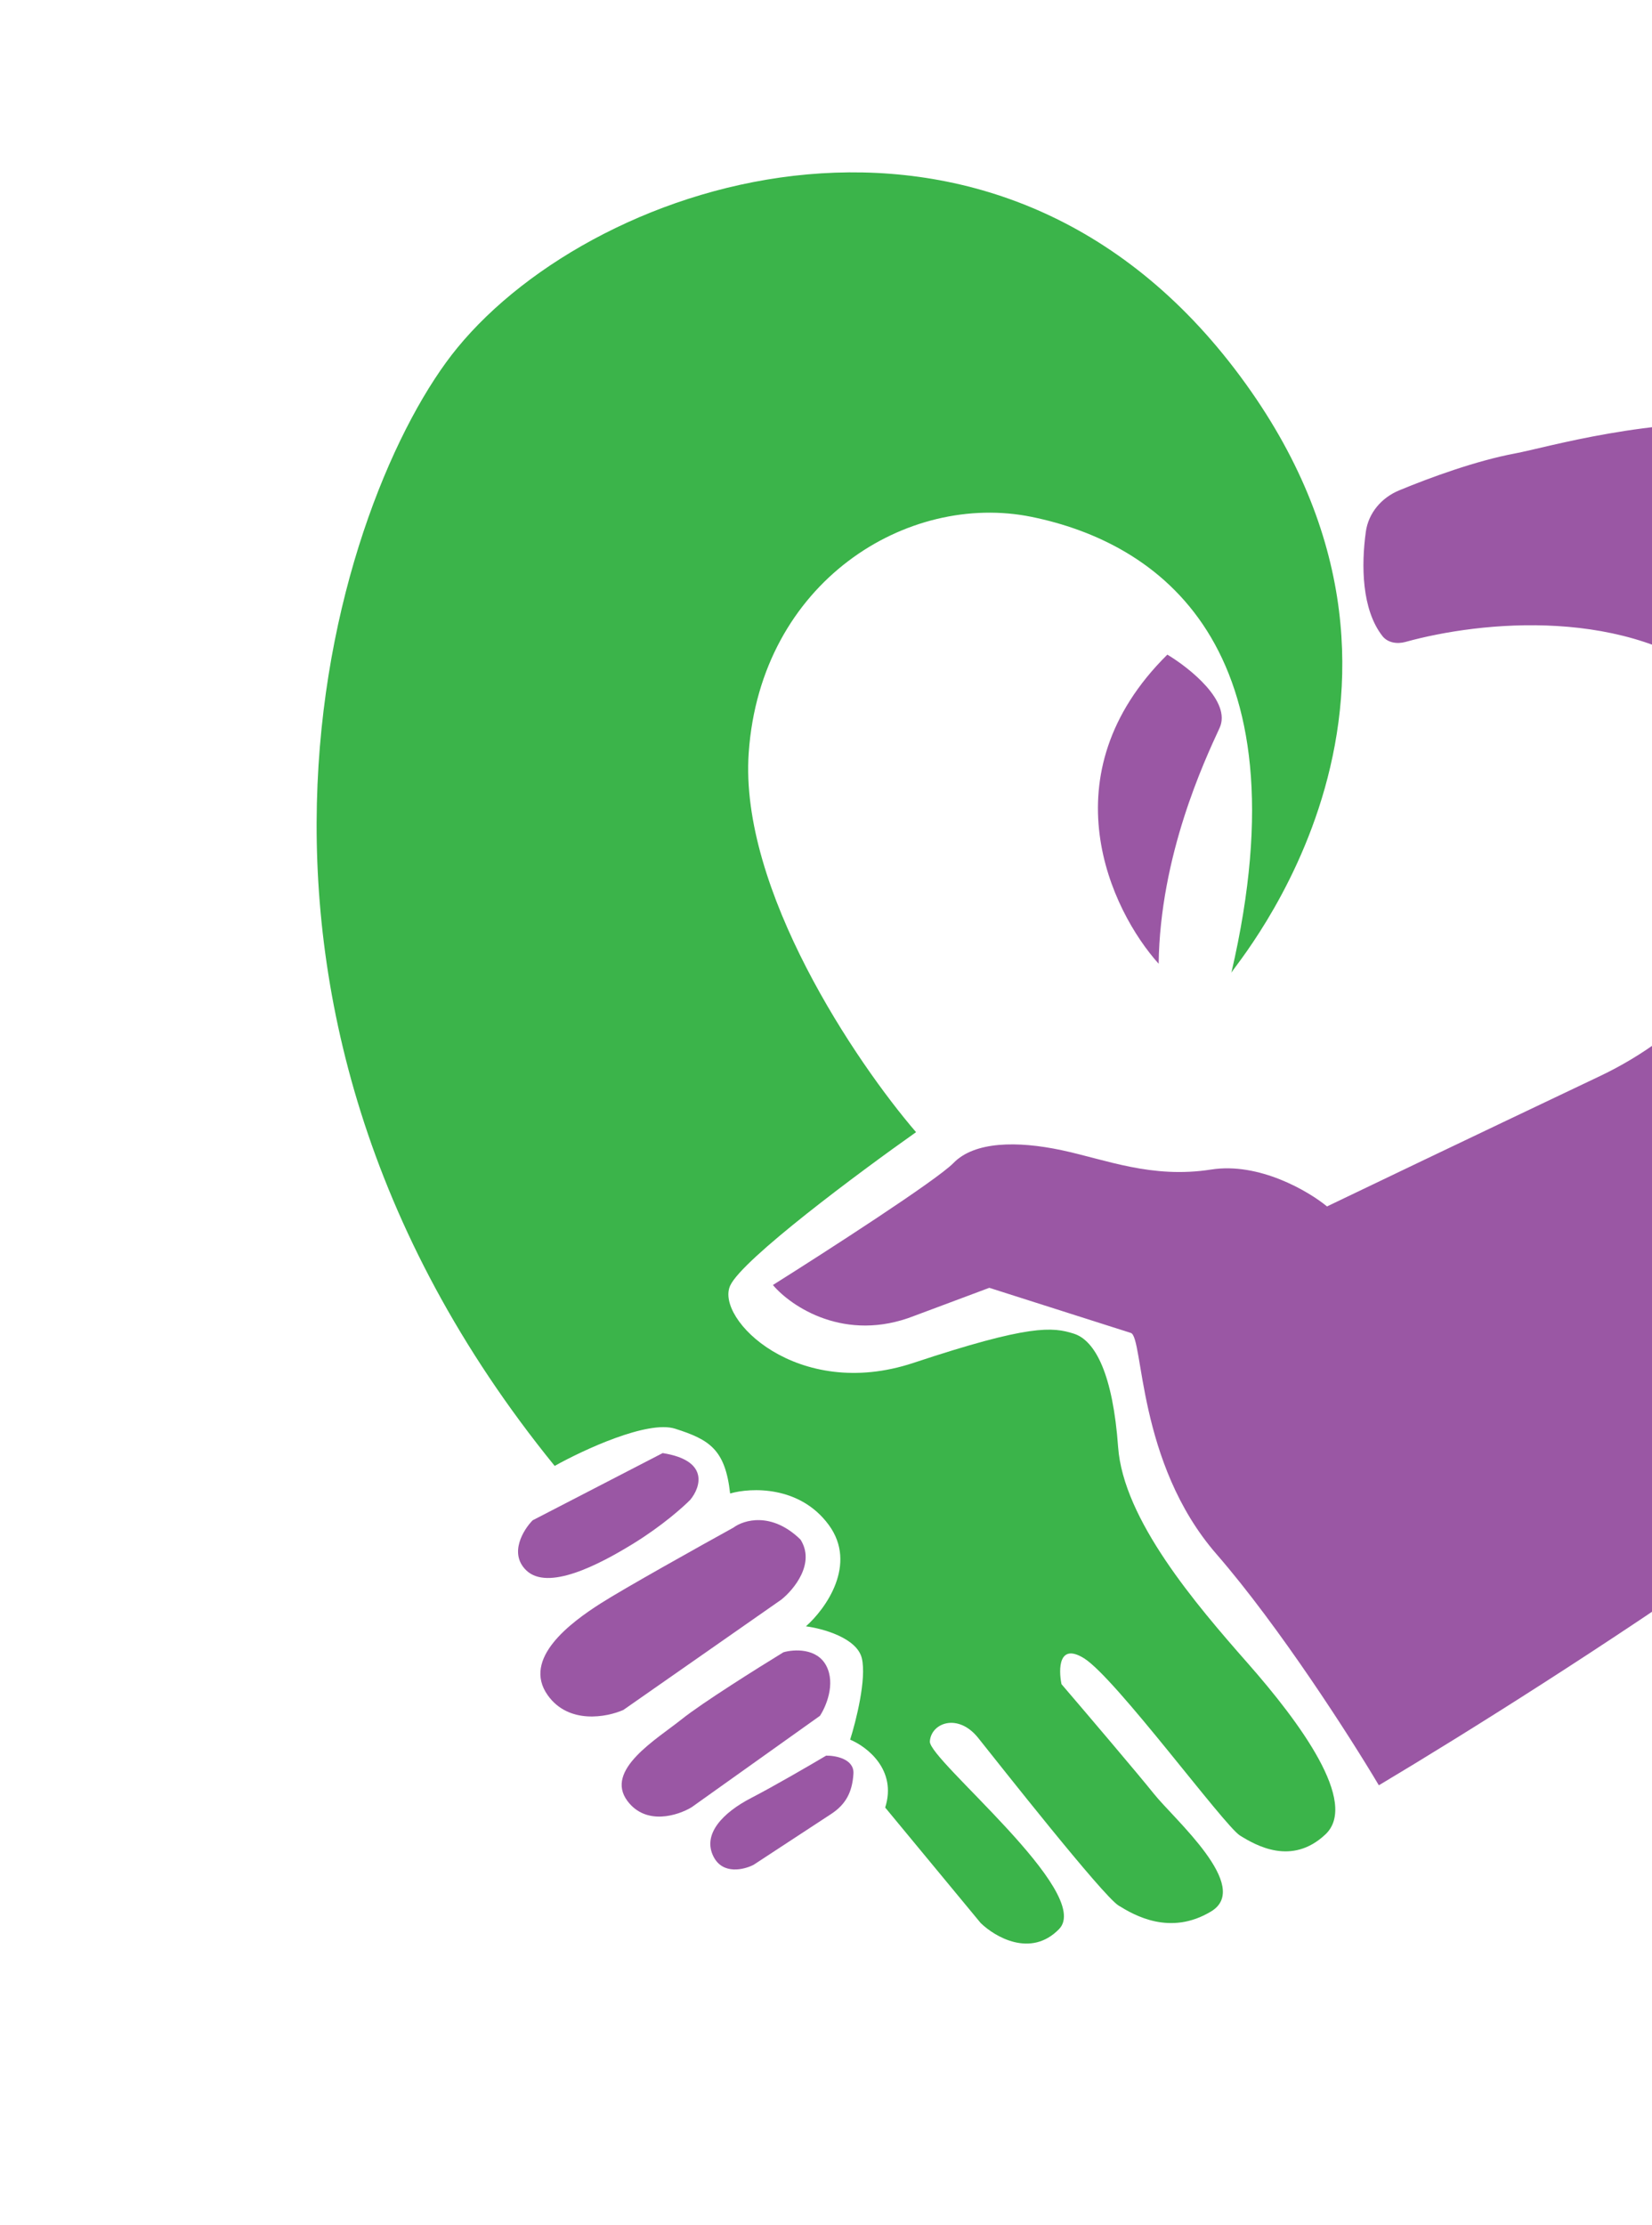
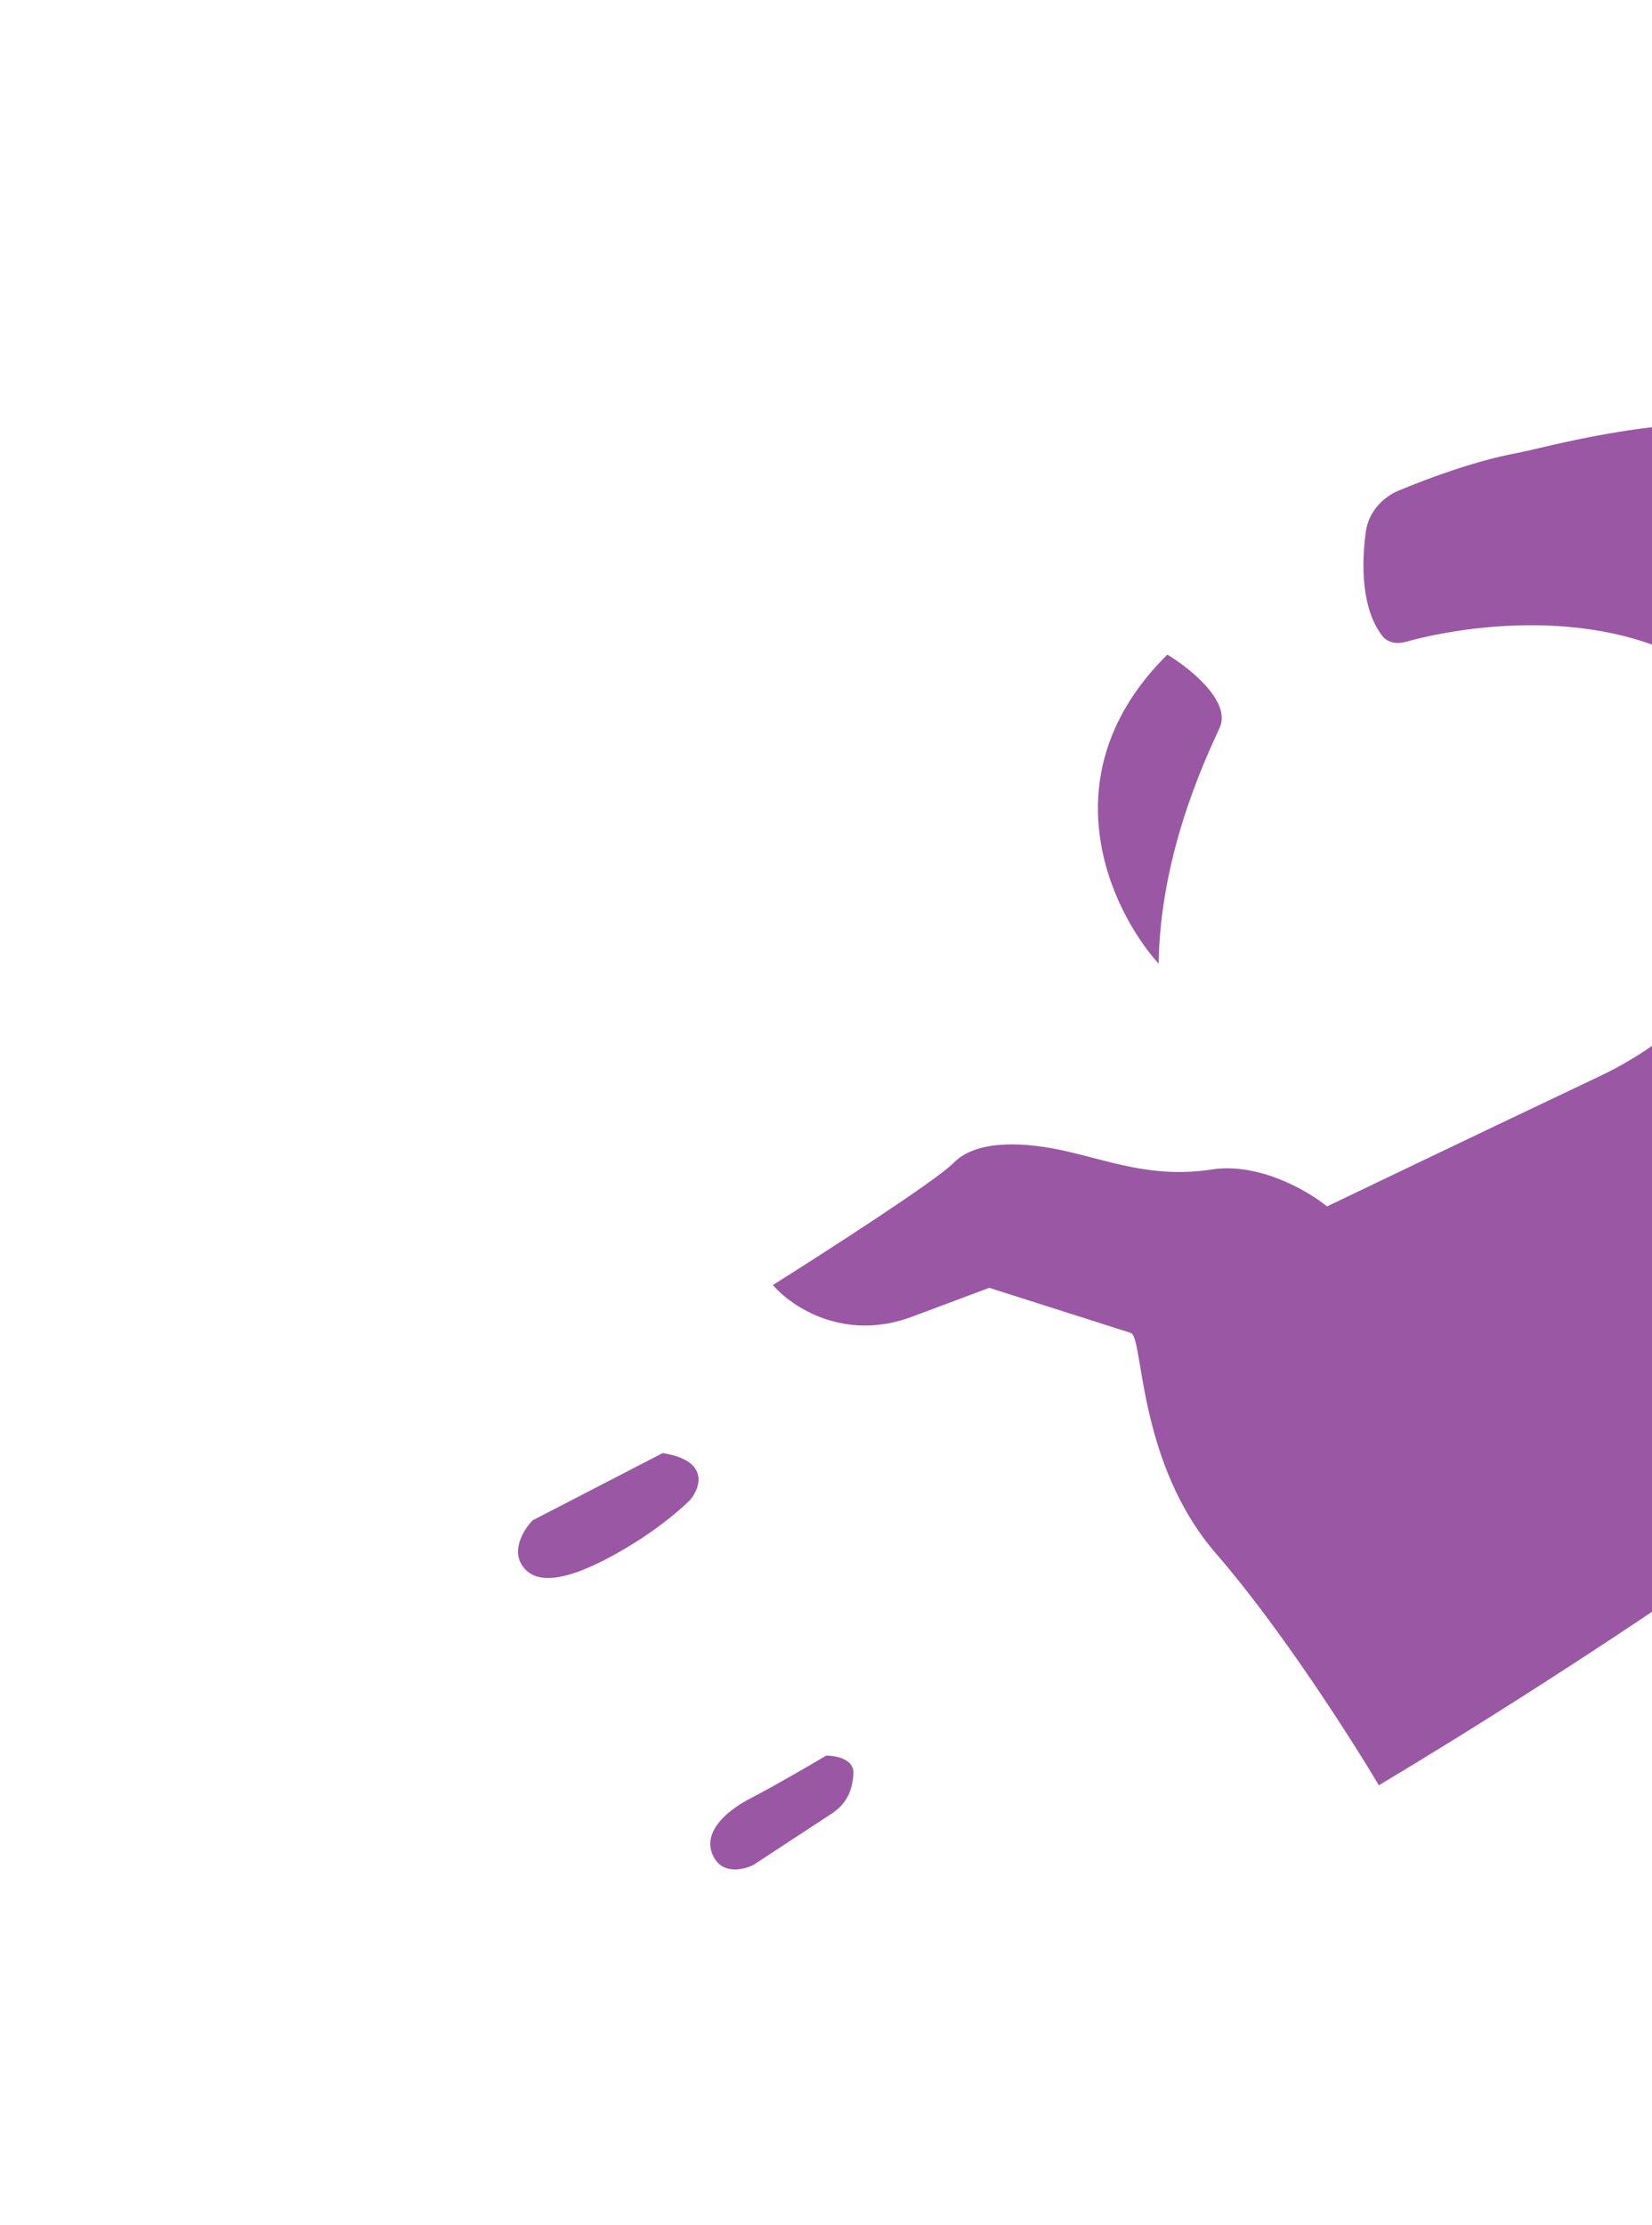
<svg xmlns="http://www.w3.org/2000/svg" width="127" height="171" viewBox="0 0 127 171" fill="none">
-   <path d="M51.904 109.798C49.794 109.126 44.849 111.424 42.641 112.657C13.157 76.39 26.003 37.903 35.148 26.743C46 13.5 76.209 3.871 94.92 28.354C113.631 52.836 94.764 74.315 94.663 74.757C100.563 49.399 88.86 41.676 79.313 39.724C69.767 37.772 58.478 44.707 57.559 57.851C56.824 68.367 65.829 81.67 70.423 87.008C66.05 90.094 57.071 96.772 56.135 98.798C54.965 101.331 61.287 107.703 70.221 104.739C79.155 101.774 80.909 101.97 82.557 102.495C84.206 103.02 85.554 105.629 85.957 111.204C86.359 116.78 91.917 123.272 95.918 127.815C99.918 132.358 104.487 138.534 101.893 140.976C99.299 143.419 96.542 141.814 95.328 141.064C94.114 140.314 85.755 128.935 83.328 127.435C81.386 126.236 81.369 128.264 81.603 129.428C83.456 131.592 87.473 136.31 88.719 137.869C90.278 139.818 96.256 144.991 93.108 146.894C89.959 148.796 87.202 147.191 85.989 146.441C84.775 145.691 76.76 135.512 75.202 133.563C73.644 131.613 71.575 132.407 71.485 133.831C71.394 135.255 84.115 145.481 81.416 148.253C79.257 150.471 76.5 148.866 75.391 147.786L68.05 138.911C68.975 136.009 66.638 134.224 65.355 133.694C65.81 132.265 66.627 129.015 66.256 127.444C65.885 125.873 63.234 125.15 61.956 124.984C63.47 123.651 65.941 120.226 63.712 117.191C61.483 114.157 57.728 114.316 56.129 114.775C55.755 111.388 54.542 110.638 51.904 109.798Z" fill="#3BB44A" />
  <path d="M89.741 50.309C80.409 59.538 85.407 69.992 89.073 74.065C89.181 65.747 92.586 58.479 93.756 55.946C94.692 53.92 91.469 51.344 89.741 50.309Z" fill="#9A57A4" />
  <path d="M132.561 52.693C125.241 46.54 113.782 47.744 108.055 49.331C107.406 49.511 106.682 49.404 106.268 48.872C104.681 46.827 104.642 43.451 105 40.867C105.201 39.418 106.211 38.244 107.563 37.685C109.993 36.679 113.49 35.408 116.455 34.851C121.477 33.909 147.409 25.465 161.925 47.158C176.44 68.852 166.181 87.373 156.719 99.974C149.15 110.056 119.753 128.993 106.001 137.201C103.874 133.618 98.397 125.046 93.507 119.421C87.395 112.389 87.923 102.752 86.934 102.437L76.054 98.97L70.283 101.127C64.97 103.211 60.825 100.414 59.417 98.754C63.505 96.183 72.004 90.707 73.3 89.377C74.919 87.714 78.201 87.67 81.603 88.391C85.005 89.112 88.527 90.597 93.114 89.879C96.783 89.305 100.577 91.53 102.016 92.715C104.589 91.477 112.389 87.74 123.003 82.696C136.269 76.391 142.3 60.88 132.561 52.693Z" fill="#9A57A4" />
  <path d="M40.945 116.838L50.944 111.671C54.541 112.236 53.861 114.295 53.071 115.254C52.531 115.808 50.909 117.253 48.738 118.595C46.025 120.272 42.112 122.294 40.449 120.675C39.119 119.38 40.225 117.577 40.945 116.838Z" fill="#9A57A4" />
-   <path d="M47.924 131.409L60.068 122.93C61.042 122.151 62.701 120.138 61.538 118.315C59.321 116.156 57.177 116.804 56.383 117.398C53.739 118.856 47.997 122.063 46.174 123.225C43.895 124.678 40.102 127.464 42.109 130.283C43.715 132.538 46.655 131.973 47.924 131.409Z" fill="#9A57A4" />
-   <path d="M53.167 138.89L63.032 131.864C63.497 131.165 64.247 129.419 63.528 128.028C62.809 126.637 61.031 126.748 60.231 126.977C58.277 128.171 53.98 130.869 52.42 132.115C50.471 133.673 46.454 136.025 48.236 138.409C49.663 140.316 52.118 139.524 53.167 138.89Z" fill="#9A57A4" />
  <path d="M57.932 143.313L63.899 139.404C65.015 138.672 65.518 137.741 65.609 136.317C65.681 135.178 64.24 134.912 63.511 134.922C62.316 135.631 59.493 137.274 57.754 138.172C55.58 139.296 53.961 140.959 54.86 142.698C55.579 144.089 57.207 143.688 57.932 143.313Z" fill="#9A57A4" />
</svg>